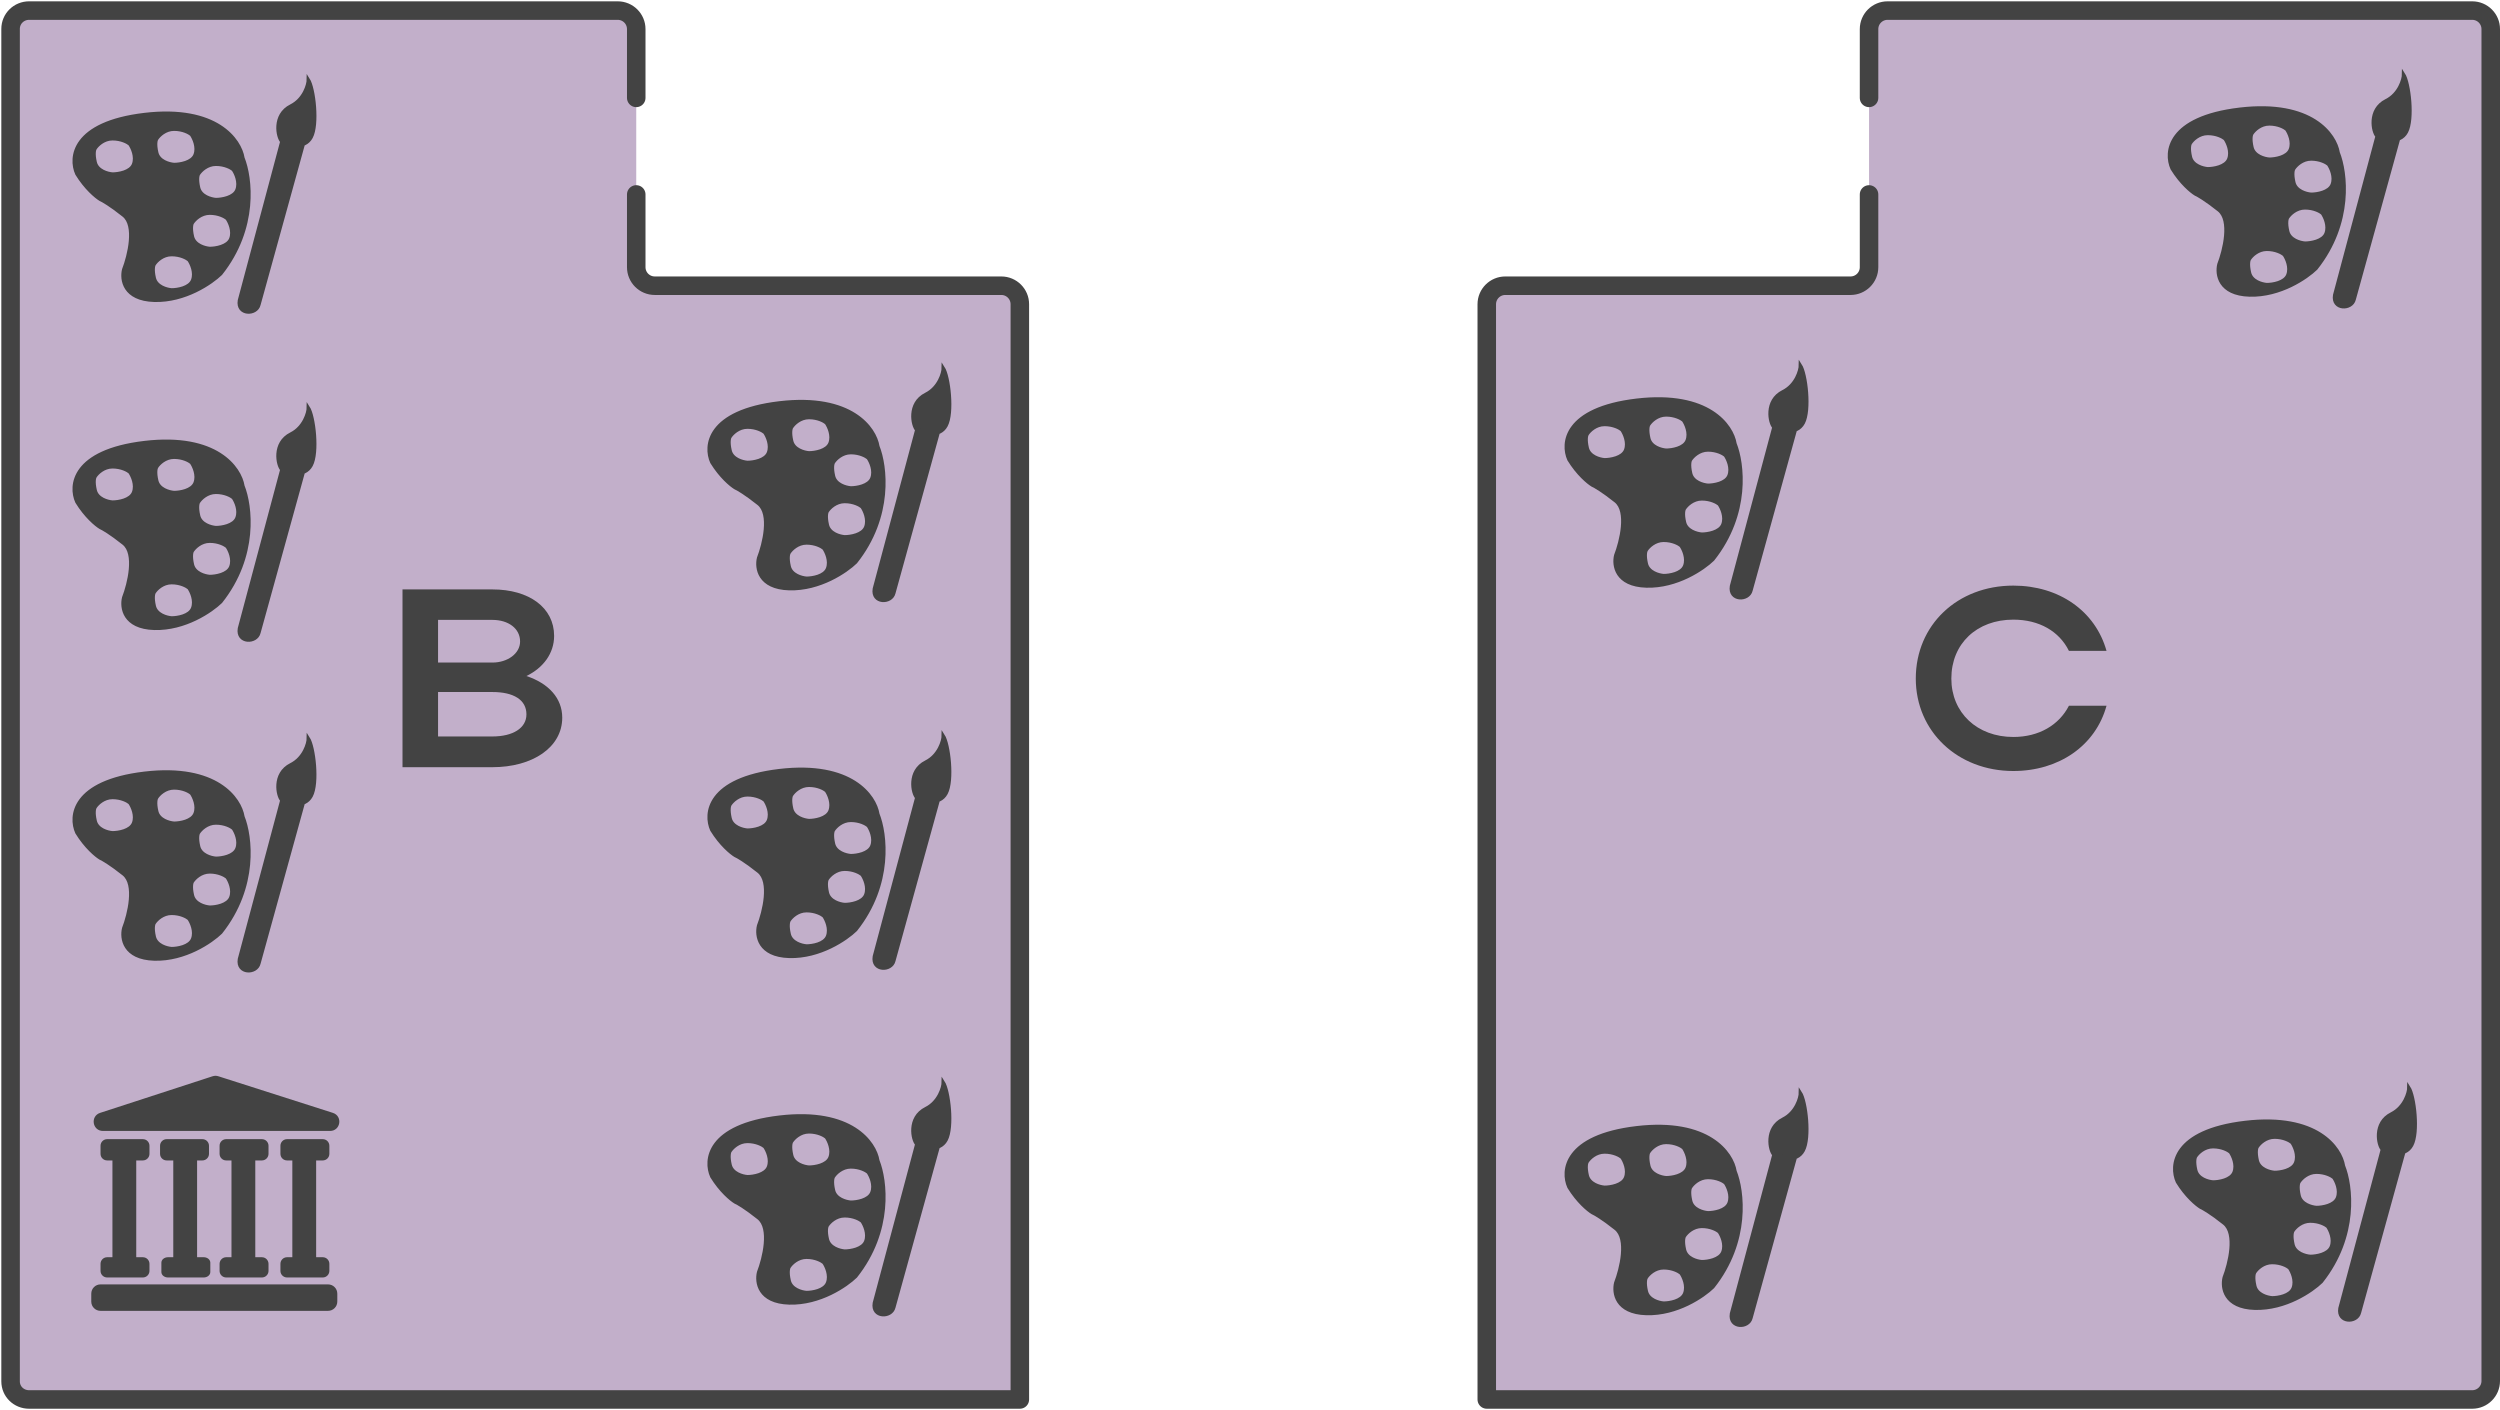
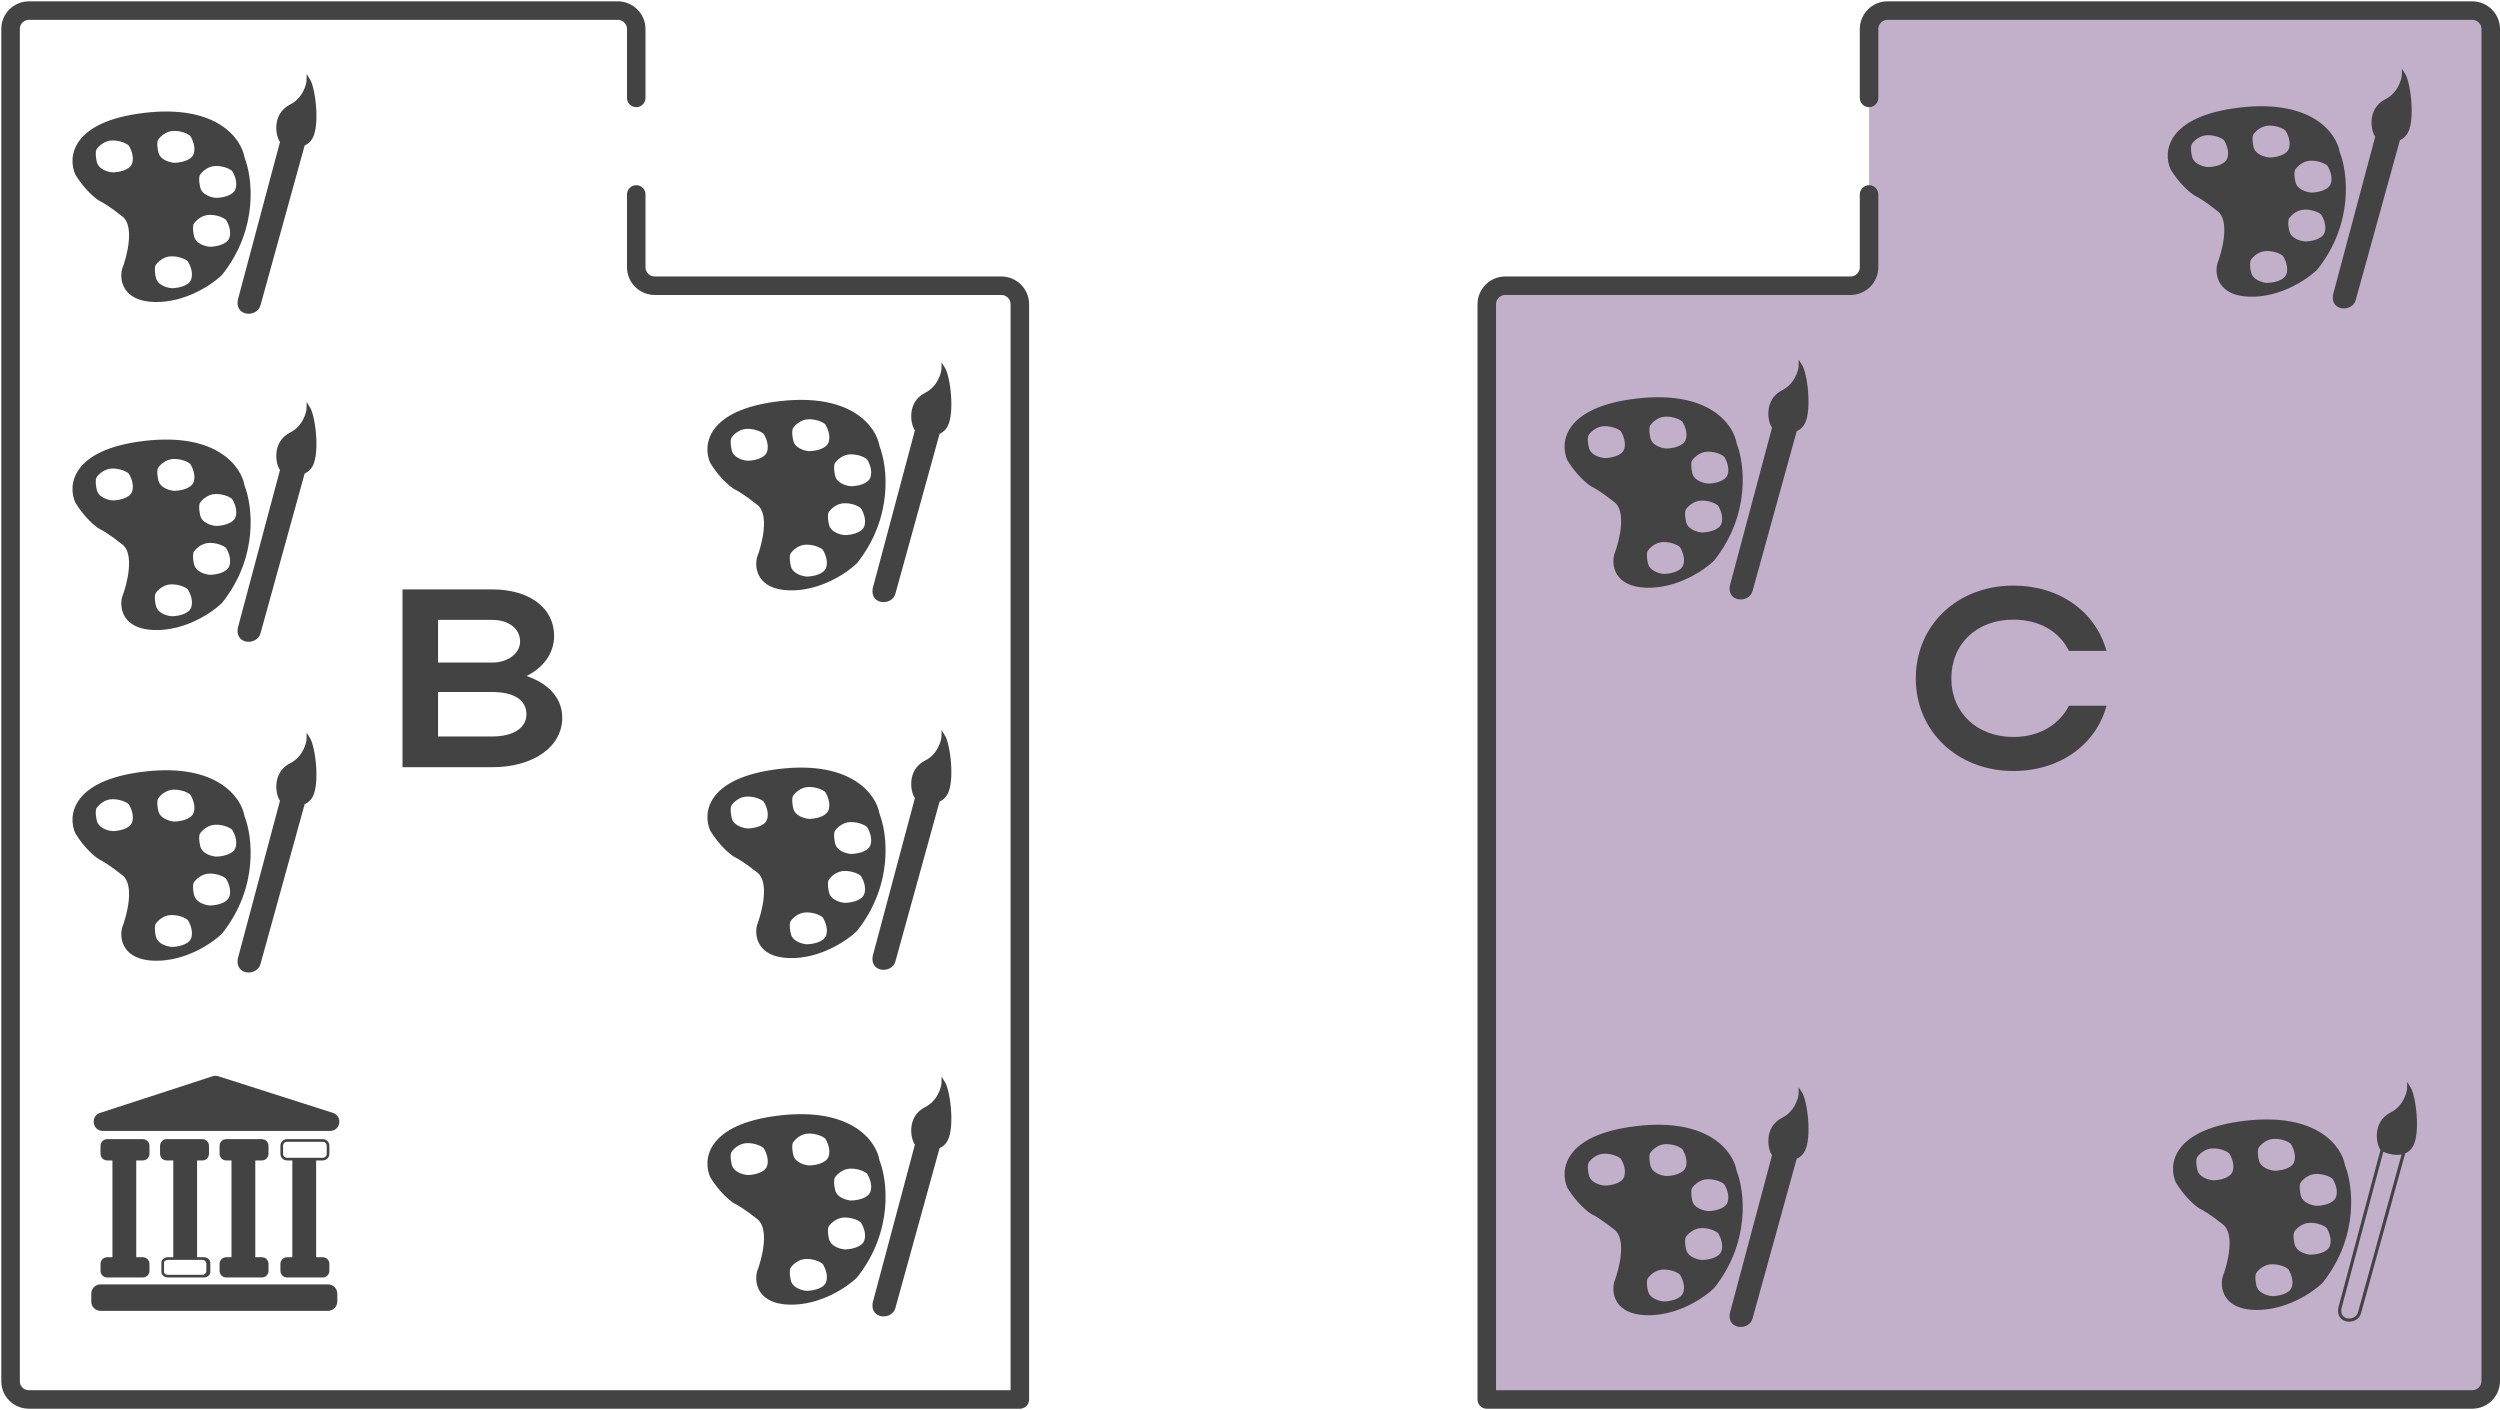
<svg xmlns="http://www.w3.org/2000/svg" width="945" height="533" viewBox="0 0 945 533" fill="none">
-   <path d="M4 522.154V10.927C4 7.061 7.134 4 11 4H233.5C237.366 4 240.5 7.134 240.5 11V73.5V101C240.5 104.866 243.634 108 247.5 108H378.5C382.366 108 385.5 111.134 385.5 115V438.5V529H270.5H240.5H210.5H11C7.134 529 4 526.02 4 522.154Z" fill="#C2AFCA" />
  <path d="M713.5 4H934.5C938.366 4 941.5 7.134 941.5 11V403.5V522C941.5 525.866 938.366 529 934.5 529H652H562V473V438.5V358V115C562 111.134 565.134 108 569 108H699.5C703.366 108 706.5 104.866 706.5 101V73.5V11C706.5 7.134 709.634 4 713.5 4Z" fill="#C2AFCA" />
  <path d="M240.5 529H210.5M210.5 529H11C7.134 529 4 526.02 4 522.154C4 475.302 4 198.268 4 10.927C4 7.061 7.134 4 11 4H233.5C237.366 4 240.5 7.134 240.5 11V37M210.5 529H385.5M385.5 529V438.5M385.5 529H286M385.5 529V115C385.5 111.134 382.366 108 378.5 108H247.5C243.634 108 240.5 104.866 240.5 101V73.5M562 529V473M562 529H652H934.5C938.366 529 941.5 525.866 941.5 522V403.5V11C941.5 7.134 938.366 4 934.5 4H713.5C709.634 4 706.5 7.134 706.5 11V37M562 529V358V438.5V115C562 111.134 565.134 108 569 108H699.5C703.366 108 706.5 104.866 706.5 101V73.5" stroke="#434343" stroke-width="7" stroke-linecap="round" stroke-linejoin="round" />
  <path d="M152.144 290V222.8H186.128C200.048 222.8 209.456 229.712 209.456 240.368C209.456 246.992 205.328 252.464 198.992 255.536C207.344 258.32 212.528 263.888 212.528 271.28C212.528 282.512 201.296 290 186.128 290H152.144ZM196.592 242.48C196.592 237.584 192.176 234.32 186.128 234.32H165.584V250.448H186.128C191.792 250.448 196.592 247.088 196.592 242.48ZM198.992 270.032C198.992 264.56 194.192 261.584 186.128 261.584H165.584V278.384H186.128C193.904 278.384 198.992 275.216 198.992 270.032Z" fill="#434343" />
  <path d="M737.608 256.496C737.608 269.456 747.4 278.576 761.032 278.576C770.728 278.576 778.312 274.064 782.056 266.768H796.264C792.136 281.84 778.312 291.44 761.032 291.44C740.008 291.44 724.168 276.464 724.168 256.496C724.168 236.24 739.912 221.36 761.032 221.36C778.312 221.36 792.04 230.96 796.264 246.032H782.056C778.408 238.64 770.824 234.224 761.032 234.224C747.304 234.224 737.608 243.248 737.608 256.496Z" fill="#434343" />
  <path fill-rule="evenodd" clip-rule="evenodd" d="M29.028 65.752C26.236 59.593 27.446 46.47 54.625 43.257C81.805 40.043 90.773 52.898 91.859 59.727C94.807 67.091 97.258 86.159 83.482 103.513C79.913 106.995 69.892 113.877 58.35 113.556C46.807 113.235 45.784 105.656 46.715 101.906C48.731 96.684 51.555 85.275 46.715 81.419C41.874 77.563 38.803 75.795 37.872 75.393C36.32 74.456 32.378 71.216 29.028 65.752ZM64.865 96.282C61.514 96.282 59.125 98.693 58.35 99.898C58.039 100.299 57.605 101.906 58.35 105.12C59.094 108.334 63.004 109.405 64.865 109.539C67.037 109.539 71.66 108.816 72.777 105.923C73.894 103.031 72.312 99.63 71.381 98.291C70.605 97.621 68.216 96.282 64.865 96.282ZM79.293 80.616C75.942 80.616 73.553 83.026 72.777 84.231C72.467 84.633 72.033 86.24 72.777 89.453C73.522 92.667 77.431 93.738 79.293 93.872C81.465 93.872 86.088 93.149 87.205 90.257C88.322 87.364 86.74 83.963 85.809 82.624C85.033 81.955 82.644 80.616 79.293 80.616ZM81.62 62.137C78.269 62.137 75.88 64.547 75.104 65.752C74.794 66.154 74.36 67.761 75.104 70.975C75.849 74.188 79.758 75.26 81.62 75.393C83.792 75.393 88.415 74.67 89.532 71.778C90.649 68.886 89.067 65.484 88.136 64.145C87.36 63.476 84.971 62.137 81.62 62.137ZM65.796 48.88C62.445 48.88 60.056 51.291 59.281 52.496C58.97 52.898 58.536 54.504 59.281 57.718C60.025 60.932 63.934 62.003 65.796 62.137C67.968 62.137 72.591 61.414 73.708 58.522C74.825 55.629 73.243 52.228 72.312 50.889C71.536 50.219 69.147 48.88 65.796 48.88ZM42.526 52.496C39.175 52.496 36.786 54.906 36.01 56.111C35.7 56.513 35.265 58.12 36.01 61.334C36.755 64.547 40.664 65.618 42.526 65.752C44.698 65.752 49.321 65.029 50.438 62.137C51.555 59.245 49.972 55.843 49.041 54.504C48.266 53.835 45.877 52.496 42.526 52.496Z" fill="#434343" />
  <path d="M106.5 53.5L114.673 54.504L97.909 115.163C96.978 119.18 89.532 119.18 90.463 113.556L106.5 53.5Z" fill="#434343" />
  <path d="M116.526 30C118.697 33.348 120.262 47.073 117.656 51.893C115.05 56.714 108.672 54.705 106.5 53.5C104.949 52.027 103.059 43.457 110 40C114.926 37.546 116.526 32.009 116.526 30Z" fill="#434343" />
  <path d="M106.5 53.5L114.673 54.504L97.909 115.163C96.978 119.18 89.532 119.18 90.463 113.556L106.5 53.5ZM106.5 53.5C108.672 54.705 115.05 56.714 117.656 51.893C120.262 47.073 118.697 33.348 116.526 30C116.526 32.009 114.926 37.546 110 40C103.059 43.457 104.949 52.027 106.5 53.5ZM29.028 65.752C26.236 59.593 27.446 46.47 54.625 43.257C81.805 40.043 90.773 52.898 91.859 59.727C94.807 67.091 97.258 86.159 83.482 103.513C79.913 106.995 69.892 113.877 58.35 113.556C46.807 113.235 45.784 105.656 46.715 101.906C48.731 96.684 51.555 85.275 46.715 81.419C41.874 77.563 38.803 75.795 37.872 75.393C36.32 74.456 32.378 71.216 29.028 65.752ZM58.35 99.898C59.125 98.693 61.514 96.282 64.865 96.282C68.216 96.282 70.605 97.621 71.381 98.291C72.312 99.63 73.894 103.031 72.777 105.923C71.66 108.816 67.037 109.539 64.865 109.539C63.004 109.405 59.094 108.334 58.35 105.12C57.605 101.906 58.039 100.299 58.35 99.898ZM72.777 84.231C73.553 83.026 75.942 80.616 79.293 80.616C82.644 80.616 85.033 81.955 85.809 82.624C86.74 83.963 88.322 87.364 87.205 90.257C86.088 93.149 81.465 93.872 79.293 93.872C77.431 93.738 73.522 92.667 72.777 89.453C72.033 86.24 72.467 84.633 72.777 84.231ZM75.104 65.752C75.88 64.547 78.269 62.137 81.62 62.137C84.971 62.137 87.36 63.476 88.136 64.145C89.067 65.484 90.649 68.886 89.532 71.778C88.415 74.67 83.792 75.393 81.62 75.393C79.758 75.26 75.849 74.188 75.104 70.975C74.36 67.761 74.794 66.154 75.104 65.752ZM59.281 52.496C60.056 51.291 62.445 48.88 65.796 48.88C69.147 48.88 71.536 50.219 72.312 50.889C73.243 52.228 74.825 55.629 73.708 58.522C72.591 61.414 67.968 62.137 65.796 62.137C63.934 62.003 60.025 60.932 59.281 57.718C58.536 54.504 58.97 52.898 59.281 52.496ZM36.01 56.111C36.786 54.906 39.175 52.496 42.526 52.496C45.877 52.496 48.266 53.835 49.041 54.504C49.972 55.843 51.555 59.245 50.438 62.137C49.321 65.029 44.698 65.752 42.526 65.752C40.664 65.618 36.755 64.547 36.01 61.334C35.265 58.12 35.7 56.513 36.01 56.111Z" stroke="#434343" stroke-width="1.2" />
  <path fill-rule="evenodd" clip-rule="evenodd" d="M29.028 189.752C26.236 183.593 27.446 170.47 54.625 167.256C81.805 164.043 90.773 176.898 91.859 183.727C94.807 191.091 97.258 210.159 83.482 227.513C79.913 230.995 69.892 237.877 58.35 237.556C46.807 237.235 45.784 229.656 46.715 225.906C48.731 220.684 51.555 209.275 46.715 205.419C41.874 201.563 38.803 199.795 37.872 199.393C36.32 198.456 32.378 195.216 29.028 189.752ZM64.865 220.282C61.514 220.282 59.125 222.693 58.35 223.898C58.039 224.299 57.605 225.906 58.35 229.12C59.094 232.334 63.004 233.405 64.865 233.539C67.037 233.539 71.66 232.816 72.777 229.923C73.894 227.031 72.312 223.63 71.381 222.291C70.605 221.621 68.216 220.282 64.865 220.282ZM79.293 204.616C75.942 204.616 73.553 207.026 72.777 208.231C72.467 208.633 72.033 210.24 72.777 213.453C73.522 216.667 77.431 217.738 79.293 217.872C81.465 217.872 86.088 217.149 87.205 214.257C88.322 211.364 86.74 207.963 85.809 206.624C85.033 205.955 82.644 204.616 79.293 204.616ZM81.62 186.137C78.269 186.137 75.88 188.547 75.104 189.752C74.794 190.154 74.36 191.761 75.104 194.975C75.849 198.188 79.758 199.259 81.62 199.393C83.792 199.393 88.415 198.67 89.532 195.778C90.649 192.886 89.067 189.484 88.136 188.145C87.36 187.476 84.971 186.137 81.62 186.137ZM65.796 172.88C62.445 172.88 60.056 175.291 59.281 176.496C58.97 176.898 58.536 178.504 59.281 181.718C60.025 184.932 63.934 186.003 65.796 186.137C67.968 186.137 72.591 185.414 73.708 182.522C74.825 179.629 73.243 176.228 72.312 174.889C71.536 174.219 69.147 172.88 65.796 172.88ZM42.526 176.496C39.175 176.496 36.786 178.906 36.01 180.111C35.7 180.513 35.265 182.12 36.01 185.333C36.755 188.547 40.664 189.618 42.526 189.752C44.698 189.752 49.321 189.029 50.438 186.137C51.555 183.245 49.972 179.843 49.041 178.504C48.266 177.835 45.877 176.496 42.526 176.496Z" fill="#434343" />
  <path d="M106.5 177.5L114.673 178.504L97.909 239.163C96.978 243.18 89.532 243.18 90.463 237.556L106.5 177.5Z" fill="#434343" />
  <path d="M116.526 154C118.697 157.348 120.262 171.073 117.656 175.893C115.05 180.714 108.672 178.705 106.5 177.5C104.949 176.027 103.059 167.457 110 164C114.926 161.546 116.526 156.009 116.526 154Z" fill="#434343" />
  <path d="M106.5 177.5L114.673 178.504L97.909 239.163C96.978 243.18 89.532 243.18 90.463 237.556L106.5 177.5ZM106.5 177.5C108.672 178.705 115.05 180.714 117.656 175.893C120.262 171.073 118.697 157.348 116.526 154C116.526 156.009 114.926 161.546 110 164C103.059 167.457 104.949 176.027 106.5 177.5ZM29.028 189.752C26.236 183.593 27.446 170.47 54.625 167.256C81.805 164.043 90.773 176.898 91.859 183.727C94.807 191.091 97.258 210.159 83.482 227.513C79.913 230.995 69.892 237.877 58.35 237.556C46.807 237.235 45.784 229.656 46.715 225.906C48.731 220.684 51.555 209.275 46.715 205.419C41.874 201.563 38.803 199.795 37.872 199.393C36.32 198.456 32.378 195.216 29.028 189.752ZM58.35 223.898C59.125 222.693 61.514 220.282 64.865 220.282C68.216 220.282 70.605 221.621 71.381 222.291C72.312 223.63 73.894 227.031 72.777 229.923C71.66 232.816 67.037 233.539 64.865 233.539C63.004 233.405 59.094 232.334 58.35 229.12C57.605 225.906 58.039 224.299 58.35 223.898ZM72.777 208.231C73.553 207.026 75.942 204.616 79.293 204.616C82.644 204.616 85.033 205.955 85.809 206.624C86.74 207.963 88.322 211.364 87.205 214.257C86.088 217.149 81.465 217.872 79.293 217.872C77.431 217.738 73.522 216.667 72.777 213.453C72.033 210.24 72.467 208.633 72.777 208.231ZM75.104 189.752C75.88 188.547 78.269 186.137 81.62 186.137C84.971 186.137 87.36 187.476 88.136 188.145C89.067 189.484 90.649 192.886 89.532 195.778C88.415 198.67 83.792 199.393 81.62 199.393C79.758 199.259 75.849 198.188 75.104 194.975C74.36 191.761 74.794 190.154 75.104 189.752ZM59.281 176.496C60.056 175.291 62.445 172.88 65.796 172.88C69.147 172.88 71.536 174.219 72.312 174.889C73.243 176.228 74.825 179.629 73.708 182.522C72.591 185.414 67.968 186.137 65.796 186.137C63.934 186.003 60.025 184.932 59.281 181.718C58.536 178.504 58.97 176.898 59.281 176.496ZM36.01 180.111C36.786 178.906 39.175 176.496 42.526 176.496C45.877 176.496 48.266 177.835 49.041 178.504C49.972 179.843 51.555 183.245 50.438 186.137C49.321 189.029 44.698 189.752 42.526 189.752C40.664 189.618 36.755 188.547 36.01 185.333C35.265 182.12 35.7 180.513 36.01 180.111Z" stroke="#434343" stroke-width="1.2" />
  <path fill-rule="evenodd" clip-rule="evenodd" d="M29.028 314.752C26.236 308.593 27.446 295.47 54.625 292.256C81.805 289.043 90.773 301.898 91.859 308.727C94.807 316.091 97.258 335.159 83.482 352.513C79.913 355.995 69.892 362.877 58.35 362.556C46.807 362.235 45.784 354.656 46.715 350.906C48.731 345.684 51.555 334.275 46.715 330.419C41.874 326.563 38.803 324.795 37.872 324.393C36.32 323.456 32.378 320.216 29.028 314.752ZM64.865 345.282C61.514 345.282 59.125 347.693 58.35 348.898C58.039 349.299 57.605 350.906 58.35 354.12C59.094 357.334 63.004 358.405 64.865 358.539C67.037 358.539 71.66 357.816 72.777 354.923C73.894 352.031 72.312 348.63 71.381 347.291C70.605 346.621 68.216 345.282 64.865 345.282ZM79.293 329.616C75.942 329.616 73.553 332.026 72.777 333.231C72.467 333.633 72.033 335.24 72.777 338.453C73.522 341.667 77.431 342.738 79.293 342.872C81.465 342.872 86.088 342.149 87.205 339.257C88.322 336.364 86.74 332.963 85.809 331.624C85.033 330.955 82.644 329.616 79.293 329.616ZM81.62 311.137C78.269 311.137 75.88 313.547 75.104 314.752C74.794 315.154 74.36 316.761 75.104 319.975C75.849 323.188 79.758 324.259 81.62 324.393C83.792 324.393 88.415 323.67 89.532 320.778C90.649 317.886 89.067 314.484 88.136 313.145C87.36 312.476 84.971 311.137 81.62 311.137ZM65.796 297.88C62.445 297.88 60.056 300.291 59.281 301.496C58.97 301.898 58.536 303.504 59.281 306.718C60.025 309.932 63.934 311.003 65.796 311.137C67.968 311.137 72.591 310.414 73.708 307.522C74.825 304.629 73.243 301.228 72.312 299.889C71.536 299.219 69.147 297.88 65.796 297.88ZM42.526 301.496C39.175 301.496 36.786 303.906 36.01 305.111C35.7 305.513 35.265 307.12 36.01 310.333C36.755 313.547 40.664 314.618 42.526 314.752C44.698 314.752 49.321 314.029 50.438 311.137C51.555 308.245 49.972 304.843 49.041 303.504C48.266 302.835 45.877 301.496 42.526 301.496Z" fill="#434343" />
  <path d="M106.5 302.5L114.673 303.504L97.909 364.163C96.978 368.18 89.532 368.18 90.463 362.556L106.5 302.5Z" fill="#434343" />
  <path d="M116.526 279C118.697 282.348 120.262 296.073 117.656 300.893C115.05 305.714 108.672 303.705 106.5 302.5C104.949 301.027 103.059 292.457 110 289C114.926 286.546 116.526 281.009 116.526 279Z" fill="#434343" />
  <path d="M106.5 302.5L114.673 303.504L97.909 364.163C96.978 368.18 89.532 368.18 90.463 362.556L106.5 302.5ZM106.5 302.5C108.672 303.705 115.05 305.714 117.656 300.893C120.262 296.073 118.697 282.348 116.526 279C116.526 281.009 114.926 286.546 110 289C103.059 292.457 104.949 301.027 106.5 302.5ZM29.028 314.752C26.236 308.593 27.446 295.47 54.625 292.256C81.805 289.043 90.773 301.898 91.859 308.727C94.807 316.091 97.258 335.159 83.482 352.513C79.913 355.995 69.892 362.877 58.35 362.556C46.807 362.235 45.784 354.656 46.715 350.906C48.731 345.684 51.555 334.275 46.715 330.419C41.874 326.563 38.803 324.795 37.872 324.393C36.32 323.456 32.378 320.216 29.028 314.752ZM58.35 348.898C59.125 347.693 61.514 345.282 64.865 345.282C68.216 345.282 70.605 346.621 71.381 347.291C72.312 348.63 73.894 352.031 72.777 354.923C71.66 357.816 67.037 358.539 64.865 358.539C63.004 358.405 59.094 357.334 58.35 354.12C57.605 350.906 58.039 349.299 58.35 348.898ZM72.777 333.231C73.553 332.026 75.942 329.616 79.293 329.616C82.644 329.616 85.033 330.955 85.809 331.624C86.74 332.963 88.322 336.364 87.205 339.257C86.088 342.149 81.465 342.872 79.293 342.872C77.431 342.738 73.522 341.667 72.777 338.453C72.033 335.24 72.467 333.633 72.777 333.231ZM75.104 314.752C75.88 313.547 78.269 311.137 81.62 311.137C84.971 311.137 87.36 312.476 88.136 313.145C89.067 314.484 90.649 317.886 89.532 320.778C88.415 323.67 83.792 324.393 81.62 324.393C79.758 324.259 75.849 323.188 75.104 319.975C74.36 316.761 74.794 315.154 75.104 314.752ZM59.281 301.496C60.056 300.291 62.445 297.88 65.796 297.88C69.147 297.88 71.536 299.219 72.312 299.889C73.243 301.228 74.825 304.629 73.708 307.522C72.591 310.414 67.968 311.137 65.796 311.137C63.934 311.003 60.025 309.932 59.281 306.718C58.536 303.504 58.97 301.898 59.281 301.496ZM36.01 305.111C36.786 303.906 39.175 301.496 42.526 301.496C45.877 301.496 48.266 302.835 49.041 303.504C49.972 304.843 51.555 308.245 50.438 311.137C49.321 314.029 44.698 314.752 42.526 314.752C40.664 314.618 36.755 313.547 36.01 310.333C35.265 307.12 35.7 305.513 36.01 305.111Z" stroke="#434343" stroke-width="1.2" />
  <path fill-rule="evenodd" clip-rule="evenodd" d="M269.028 174.752C266.236 168.593 267.446 155.47 294.625 152.256C321.805 149.043 330.773 161.898 331.859 168.727C334.807 176.091 337.258 195.159 323.482 212.513C319.914 215.995 309.892 222.877 298.35 222.556C286.808 222.235 285.784 214.656 286.714 210.906C288.731 205.684 291.555 194.275 286.714 190.419C281.874 186.563 278.803 184.795 277.872 184.393C276.32 183.456 272.378 180.216 269.028 174.752ZM304.865 205.282C301.514 205.282 299.125 207.693 298.35 208.898C298.039 209.299 297.605 210.906 298.35 214.12C299.094 217.334 303.004 218.405 304.865 218.539C307.037 218.539 311.66 217.816 312.777 214.923C313.894 212.031 312.312 208.63 311.381 207.291C310.605 206.621 308.216 205.282 304.865 205.282ZM319.293 189.616C315.942 189.616 313.553 192.026 312.777 193.231C312.467 193.633 312.033 195.24 312.777 198.453C313.522 201.667 317.431 202.738 319.293 202.872C321.465 202.872 326.088 202.149 327.205 199.257C328.322 196.364 326.739 192.963 325.809 191.624C325.033 190.955 322.644 189.616 319.293 189.616ZM321.62 171.137C318.269 171.137 315.88 173.547 315.104 174.752C314.794 175.154 314.36 176.761 315.104 179.975C315.849 183.188 319.758 184.259 321.62 184.393C323.792 184.393 328.415 183.67 329.532 180.778C330.649 177.886 329.067 174.484 328.136 173.145C327.36 172.476 324.971 171.137 321.62 171.137ZM305.796 157.88C302.445 157.88 300.056 160.291 299.28 161.496C298.97 161.898 298.536 163.504 299.28 166.718C300.025 169.932 303.935 171.003 305.796 171.137C307.968 171.137 312.591 170.414 313.708 167.522C314.825 164.629 313.243 161.228 312.312 159.889C311.536 159.219 309.147 157.88 305.796 157.88ZM282.526 161.496C279.175 161.496 276.786 163.906 276.01 165.111C275.7 165.513 275.265 167.12 276.01 170.333C276.755 173.547 280.664 174.618 282.526 174.752C284.698 174.752 289.321 174.029 290.438 171.137C291.555 168.245 289.972 164.843 289.042 163.504C288.266 162.835 285.877 161.496 282.526 161.496Z" fill="#434343" />
  <path d="M346.5 162.5L354.673 163.504L337.909 224.163C336.978 228.18 329.532 228.18 330.463 222.556L346.5 162.5Z" fill="#434343" />
  <path d="M356.526 139C358.697 142.348 360.262 156.073 357.656 160.893C355.05 165.714 348.672 163.705 346.5 162.5C344.949 161.027 343.059 152.457 350 149C354.926 146.546 356.526 141.009 356.526 139Z" fill="#434343" />
  <path d="M346.5 162.5L354.673 163.504L337.909 224.163C336.978 228.18 329.532 228.18 330.463 222.556L346.5 162.5ZM346.5 162.5C348.672 163.705 355.05 165.714 357.656 160.893C360.262 156.073 358.697 142.348 356.526 139C356.526 141.009 354.926 146.546 350 149C343.059 152.457 344.949 161.027 346.5 162.5ZM269.028 174.752C266.236 168.593 267.446 155.47 294.625 152.256C321.805 149.043 330.773 161.898 331.859 168.727C334.807 176.091 337.258 195.159 323.482 212.513C319.914 215.995 309.892 222.877 298.35 222.556C286.808 222.235 285.784 214.656 286.714 210.906C288.731 205.684 291.555 194.275 286.714 190.419C281.874 186.563 278.803 184.795 277.872 184.393C276.32 183.456 272.378 180.216 269.028 174.752ZM298.35 208.898C299.125 207.693 301.514 205.282 304.865 205.282C308.216 205.282 310.605 206.621 311.381 207.291C312.312 208.63 313.894 212.031 312.777 214.923C311.66 217.816 307.037 218.539 304.865 218.539C303.004 218.405 299.094 217.334 298.35 214.12C297.605 210.906 298.039 209.299 298.35 208.898ZM312.777 193.231C313.553 192.026 315.942 189.616 319.293 189.616C322.644 189.616 325.033 190.955 325.809 191.624C326.739 192.963 328.322 196.364 327.205 199.257C326.088 202.149 321.465 202.872 319.293 202.872C317.431 202.738 313.522 201.667 312.777 198.453C312.033 195.24 312.467 193.633 312.777 193.231ZM315.104 174.752C315.88 173.547 318.269 171.137 321.62 171.137C324.971 171.137 327.36 172.476 328.136 173.145C329.067 174.484 330.649 177.886 329.532 180.778C328.415 183.67 323.792 184.393 321.62 184.393C319.758 184.259 315.849 183.188 315.104 179.975C314.36 176.761 314.794 175.154 315.104 174.752ZM299.28 161.496C300.056 160.291 302.445 157.88 305.796 157.88C309.147 157.88 311.536 159.219 312.312 159.889C313.243 161.228 314.825 164.629 313.708 167.522C312.591 170.414 307.968 171.137 305.796 171.137C303.935 171.003 300.025 169.932 299.28 166.718C298.536 163.504 298.97 161.898 299.28 161.496ZM276.01 165.111C276.786 163.906 279.175 161.496 282.526 161.496C285.877 161.496 288.266 162.835 289.042 163.504C289.972 164.843 291.555 168.245 290.438 171.137C289.321 174.029 284.698 174.752 282.526 174.752C280.664 174.618 276.755 173.547 276.01 170.333C275.265 167.12 275.7 165.513 276.01 165.111Z" stroke="#434343" stroke-width="1.2" />
  <path fill-rule="evenodd" clip-rule="evenodd" d="M821.028 63.752C818.236 57.593 819.446 44.47 846.625 41.257C873.805 38.043 882.773 50.898 883.859 57.727C886.807 65.091 889.258 84.159 875.482 101.513C871.914 104.995 861.892 111.877 850.35 111.556C838.808 111.235 837.784 103.656 838.714 99.906C840.731 94.684 843.555 83.275 838.714 79.419C833.874 75.563 830.803 73.795 829.872 73.393C828.32 72.456 824.378 69.216 821.028 63.752ZM856.865 94.282C853.514 94.282 851.125 96.693 850.35 97.898C850.039 98.299 849.605 99.906 850.35 103.12C851.094 106.334 855.004 107.405 856.865 107.539C859.037 107.539 863.66 106.816 864.777 103.923C865.894 101.031 864.312 97.63 863.381 96.291C862.605 95.621 860.216 94.282 856.865 94.282ZM871.293 78.616C867.942 78.616 865.553 81.026 864.777 82.231C864.467 82.633 864.033 84.24 864.777 87.453C865.522 90.667 869.431 91.738 871.293 91.872C873.465 91.872 878.088 91.149 879.205 88.257C880.322 85.364 878.739 81.963 877.809 80.624C877.033 79.955 874.644 78.616 871.293 78.616ZM873.62 60.137C870.269 60.137 867.88 62.547 867.104 63.752C866.794 64.154 866.36 65.761 867.104 68.975C867.849 72.188 871.758 73.26 873.62 73.393C875.792 73.393 880.415 72.67 881.532 69.778C882.649 66.886 881.067 63.484 880.136 62.145C879.36 61.476 876.971 60.137 873.62 60.137ZM857.796 46.88C854.445 46.88 852.056 49.291 851.28 50.496C850.97 50.898 850.536 52.504 851.28 55.718C852.025 58.932 855.935 60.003 857.796 60.137C859.968 60.137 864.591 59.414 865.708 56.522C866.825 53.629 865.243 50.228 864.312 48.889C863.536 48.219 861.147 46.88 857.796 46.88ZM834.526 50.496C831.175 50.496 828.786 52.906 828.01 54.111C827.7 54.513 827.265 56.12 828.01 59.334C828.755 62.547 832.664 63.618 834.526 63.752C836.698 63.752 841.321 63.029 842.438 60.137C843.555 57.245 841.972 53.843 841.042 52.504C840.266 51.835 837.877 50.496 834.526 50.496Z" fill="#434343" />
  <path d="M898.5 51.5L906.673 52.504L889.909 113.163C888.978 117.18 881.532 117.18 882.463 111.556L898.5 51.5Z" fill="#434343" />
  <path d="M908.526 28C910.697 31.348 912.262 45.073 909.656 49.893C907.05 54.714 900.672 52.705 898.5 51.5C896.949 50.027 895.059 41.457 902 38C906.926 35.546 908.526 30.009 908.526 28Z" fill="#434343" />
  <path d="M898.5 51.5L906.673 52.504L889.909 113.163C888.978 117.18 881.532 117.18 882.463 111.556L898.5 51.5ZM898.5 51.5C900.672 52.705 907.05 54.714 909.656 49.893C912.262 45.073 910.697 31.348 908.526 28C908.526 30.009 906.926 35.546 902 38C895.059 41.457 896.949 50.027 898.5 51.5ZM821.028 63.752C818.236 57.593 819.446 44.47 846.625 41.257C873.805 38.043 882.773 50.898 883.859 57.727C886.807 65.091 889.258 84.159 875.482 101.513C871.914 104.995 861.892 111.877 850.35 111.556C838.808 111.235 837.784 103.656 838.714 99.906C840.731 94.684 843.555 83.275 838.714 79.419C833.874 75.563 830.803 73.795 829.872 73.393C828.32 72.456 824.378 69.216 821.028 63.752ZM850.35 97.898C851.125 96.693 853.514 94.282 856.865 94.282C860.216 94.282 862.605 95.621 863.381 96.291C864.312 97.63 865.894 101.031 864.777 103.923C863.66 106.816 859.037 107.539 856.865 107.539C855.004 107.405 851.094 106.334 850.35 103.12C849.605 99.906 850.039 98.299 850.35 97.898ZM864.777 82.231C865.553 81.026 867.942 78.616 871.293 78.616C874.644 78.616 877.033 79.955 877.809 80.624C878.739 81.963 880.322 85.364 879.205 88.257C878.088 91.149 873.465 91.872 871.293 91.872C869.431 91.738 865.522 90.667 864.777 87.453C864.033 84.24 864.467 82.633 864.777 82.231ZM867.104 63.752C867.88 62.547 870.269 60.137 873.62 60.137C876.971 60.137 879.36 61.476 880.136 62.145C881.067 63.484 882.649 66.886 881.532 69.778C880.415 72.67 875.792 73.393 873.62 73.393C871.758 73.26 867.849 72.188 867.104 68.975C866.36 65.761 866.794 64.154 867.104 63.752ZM851.28 50.496C852.056 49.291 854.445 46.88 857.796 46.88C861.147 46.88 863.536 48.219 864.312 48.889C865.243 50.228 866.825 53.629 865.708 56.522C864.591 59.414 859.968 60.137 857.796 60.137C855.935 60.003 852.025 58.932 851.28 55.718C850.536 52.504 850.97 50.898 851.28 50.496ZM828.01 54.111C828.786 52.906 831.175 50.496 834.526 50.496C837.877 50.496 840.266 51.835 841.042 52.504C841.972 53.843 843.555 57.245 842.438 60.137C841.321 63.029 836.698 63.752 834.526 63.752C832.664 63.618 828.755 62.547 828.01 59.334C827.265 56.12 827.7 54.513 828.01 54.111Z" stroke="#434343" stroke-width="1.2" />
  <path fill-rule="evenodd" clip-rule="evenodd" d="M593.028 448.752C590.236 442.593 591.446 429.47 618.625 426.256C645.805 423.043 654.773 435.898 655.859 442.727C658.807 450.091 661.258 469.159 647.482 486.513C643.914 489.995 633.892 496.877 622.35 496.556C610.808 496.235 609.784 488.656 610.714 484.906C612.731 479.684 615.555 468.275 610.714 464.419C605.874 460.563 602.803 458.795 601.872 458.393C600.32 457.456 596.378 454.216 593.028 448.752ZM628.865 479.282C625.514 479.282 623.125 481.693 622.35 482.898C622.039 483.299 621.605 484.906 622.35 488.12C623.094 491.334 627.004 492.405 628.865 492.539C631.037 492.539 635.66 491.816 636.777 488.923C637.894 486.031 636.312 482.63 635.381 481.291C634.605 480.621 632.216 479.282 628.865 479.282ZM643.293 463.616C639.942 463.616 637.553 466.026 636.777 467.231C636.467 467.633 636.033 469.24 636.777 472.453C637.522 475.667 641.431 476.738 643.293 476.872C645.465 476.872 650.088 476.149 651.205 473.257C652.322 470.364 650.739 466.963 649.809 465.624C649.033 464.955 646.644 463.616 643.293 463.616ZM645.62 445.137C642.269 445.137 639.88 447.547 639.104 448.752C638.794 449.154 638.36 450.761 639.104 453.975C639.849 457.188 643.758 458.259 645.62 458.393C647.792 458.393 652.415 457.67 653.532 454.778C654.649 451.886 653.067 448.484 652.136 447.145C651.36 446.476 648.971 445.137 645.62 445.137ZM629.796 431.88C626.445 431.88 624.056 434.291 623.28 435.496C622.97 435.898 622.536 437.504 623.28 440.718C624.025 443.932 627.935 445.003 629.796 445.137C631.968 445.137 636.591 444.414 637.708 441.522C638.825 438.629 637.243 435.228 636.312 433.889C635.536 433.219 633.147 431.88 629.796 431.88ZM606.526 435.496C603.175 435.496 600.786 437.906 600.01 439.111C599.7 439.513 599.265 441.12 600.01 444.333C600.755 447.547 604.664 448.618 606.526 448.752C608.698 448.752 613.321 448.029 614.438 445.137C615.555 442.245 613.972 438.843 613.042 437.504C612.266 436.835 609.877 435.496 606.526 435.496Z" fill="#434343" />
  <path d="M670.5 436.5L678.673 437.504L661.909 498.163C660.978 502.18 653.532 502.18 654.463 496.556L670.5 436.5Z" fill="#434343" />
  <path d="M680.526 413C682.697 416.348 684.262 430.073 681.656 434.893C679.05 439.714 672.672 437.705 670.5 436.5C668.949 435.027 667.059 426.457 674 423C678.926 420.546 680.526 415.009 680.526 413Z" fill="#434343" />
  <path d="M670.5 436.5L678.673 437.504L661.909 498.163C660.978 502.18 653.532 502.18 654.463 496.556L670.5 436.5ZM670.5 436.5C672.672 437.705 679.05 439.714 681.656 434.893C684.262 430.073 682.697 416.348 680.526 413C680.526 415.009 678.926 420.546 674 423C667.059 426.457 668.949 435.027 670.5 436.5ZM593.028 448.752C590.236 442.593 591.446 429.47 618.625 426.256C645.805 423.043 654.773 435.898 655.859 442.727C658.807 450.091 661.258 469.159 647.482 486.513C643.914 489.995 633.892 496.877 622.35 496.556C610.808 496.235 609.784 488.656 610.714 484.906C612.731 479.684 615.555 468.275 610.714 464.419C605.874 460.563 602.803 458.795 601.872 458.393C600.32 457.456 596.378 454.216 593.028 448.752ZM622.35 482.898C623.125 481.693 625.514 479.282 628.865 479.282C632.216 479.282 634.605 480.621 635.381 481.291C636.312 482.63 637.894 486.031 636.777 488.923C635.66 491.816 631.037 492.539 628.865 492.539C627.004 492.405 623.094 491.334 622.35 488.12C621.605 484.906 622.039 483.299 622.35 482.898ZM636.777 467.231C637.553 466.026 639.942 463.616 643.293 463.616C646.644 463.616 649.033 464.955 649.809 465.624C650.739 466.963 652.322 470.364 651.205 473.257C650.088 476.149 645.465 476.872 643.293 476.872C641.431 476.738 637.522 475.667 636.777 472.453C636.033 469.24 636.467 467.633 636.777 467.231ZM639.104 448.752C639.88 447.547 642.269 445.137 645.62 445.137C648.971 445.137 651.36 446.476 652.136 447.145C653.067 448.484 654.649 451.886 653.532 454.778C652.415 457.67 647.792 458.393 645.62 458.393C643.758 458.259 639.849 457.188 639.104 453.975C638.36 450.761 638.794 449.154 639.104 448.752ZM623.28 435.496C624.056 434.291 626.445 431.88 629.796 431.88C633.147 431.88 635.536 433.219 636.312 433.889C637.243 435.228 638.825 438.629 637.708 441.522C636.591 444.414 631.968 445.137 629.796 445.137C627.935 445.003 624.025 443.932 623.28 440.718C622.536 437.504 622.97 435.898 623.28 435.496ZM600.01 439.111C600.786 437.906 603.175 435.496 606.526 435.496C609.877 435.496 612.266 436.835 613.042 437.504C613.972 438.843 615.555 442.245 614.438 445.137C613.321 448.029 608.698 448.752 606.526 448.752C604.664 448.618 600.755 447.547 600.01 444.333C599.265 441.12 599.7 439.513 600.01 439.111Z" stroke="#434343" stroke-width="1.2" />
  <path fill-rule="evenodd" clip-rule="evenodd" d="M823.028 446.752C820.236 440.593 821.446 427.47 848.625 424.256C875.805 421.043 884.773 433.898 885.859 440.727C888.807 448.091 891.258 467.159 877.482 484.513C873.914 487.995 863.892 494.877 852.35 494.556C840.808 494.235 839.784 486.656 840.714 482.906C842.731 477.684 845.555 466.275 840.714 462.419C835.874 458.563 832.803 456.795 831.872 456.393C830.32 455.456 826.378 452.216 823.028 446.752ZM858.865 477.282C855.514 477.282 853.125 479.693 852.35 480.898C852.039 481.299 851.605 482.906 852.35 486.12C853.094 489.334 857.004 490.405 858.865 490.539C861.037 490.539 865.66 489.816 866.777 486.923C867.894 484.031 866.312 480.63 865.381 479.291C864.605 478.621 862.216 477.282 858.865 477.282ZM873.293 461.616C869.942 461.616 867.553 464.026 866.777 465.231C866.467 465.633 866.033 467.24 866.777 470.453C867.522 473.667 871.431 474.738 873.293 474.872C875.465 474.872 880.088 474.149 881.205 471.257C882.322 468.364 880.739 464.963 879.809 463.624C879.033 462.955 876.644 461.616 873.293 461.616ZM875.62 443.137C872.269 443.137 869.88 445.547 869.104 446.752C868.794 447.154 868.36 448.761 869.104 451.975C869.849 455.188 873.758 456.259 875.62 456.393C877.792 456.393 882.415 455.67 883.532 452.778C884.649 449.886 883.067 446.484 882.136 445.145C881.36 444.476 878.971 443.137 875.62 443.137ZM859.796 429.88C856.445 429.88 854.056 432.291 853.28 433.496C852.97 433.898 852.536 435.504 853.28 438.718C854.025 441.932 857.935 443.003 859.796 443.137C861.968 443.137 866.591 442.414 867.708 439.522C868.825 436.629 867.243 433.228 866.312 431.889C865.536 431.219 863.147 429.88 859.796 429.88ZM836.526 433.496C833.175 433.496 830.786 435.906 830.01 437.111C829.7 437.513 829.265 439.12 830.01 442.333C830.755 445.547 834.664 446.618 836.526 446.752C838.698 446.752 843.321 446.029 844.438 443.137C845.555 440.245 843.972 436.843 843.042 435.504C842.266 434.835 839.877 433.496 836.526 433.496Z" fill="#434343" />
-   <path d="M900.5 434.5L908.673 435.504L891.909 496.163C890.978 500.18 883.532 500.18 884.463 494.556L900.5 434.5Z" fill="#434343" />
-   <path d="M910.526 411C912.697 414.348 914.262 428.073 911.656 432.893C909.05 437.714 902.672 435.705 900.5 434.5C898.949 433.027 897.059 424.457 904 421C908.926 418.546 910.526 413.009 910.526 411Z" fill="#434343" />
+   <path d="M910.526 411C912.697 414.348 914.262 428.073 911.656 432.893C909.05 437.714 902.672 435.705 900.5 434.5C898.949 433.027 897.059 424.457 904 421C908.926 418.546 910.526 413.009 910.526 411" fill="#434343" />
  <path d="M900.5 434.5L908.673 435.504L891.909 496.163C890.978 500.18 883.532 500.18 884.463 494.556L900.5 434.5ZM900.5 434.5C902.672 435.705 909.05 437.714 911.656 432.893C914.262 428.073 912.697 414.348 910.526 411C910.526 413.009 908.926 418.546 904 421C897.059 424.457 898.949 433.027 900.5 434.5ZM823.028 446.752C820.236 440.593 821.446 427.47 848.625 424.256C875.805 421.043 884.773 433.898 885.859 440.727C888.807 448.091 891.258 467.159 877.482 484.513C873.914 487.995 863.892 494.877 852.35 494.556C840.808 494.235 839.784 486.656 840.714 482.906C842.731 477.684 845.555 466.275 840.714 462.419C835.874 458.563 832.803 456.795 831.872 456.393C830.32 455.456 826.378 452.216 823.028 446.752ZM852.35 480.898C853.125 479.693 855.514 477.282 858.865 477.282C862.216 477.282 864.605 478.621 865.381 479.291C866.312 480.63 867.894 484.031 866.777 486.923C865.66 489.816 861.037 490.539 858.865 490.539C857.004 490.405 853.094 489.334 852.35 486.12C851.605 482.906 852.039 481.299 852.35 480.898ZM866.777 465.231C867.553 464.026 869.942 461.616 873.293 461.616C876.644 461.616 879.033 462.955 879.809 463.624C880.739 464.963 882.322 468.364 881.205 471.257C880.088 474.149 875.465 474.872 873.293 474.872C871.431 474.738 867.522 473.667 866.777 470.453C866.033 467.24 866.467 465.633 866.777 465.231ZM869.104 446.752C869.88 445.547 872.269 443.137 875.62 443.137C878.971 443.137 881.36 444.476 882.136 445.145C883.067 446.484 884.649 449.886 883.532 452.778C882.415 455.67 877.792 456.393 875.62 456.393C873.758 456.259 869.849 455.188 869.104 451.975C868.36 448.761 868.794 447.154 869.104 446.752ZM853.28 433.496C854.056 432.291 856.445 429.88 859.796 429.88C863.147 429.88 865.536 431.219 866.312 431.889C867.243 433.228 868.825 436.629 867.708 439.522C866.591 442.414 861.968 443.137 859.796 443.137C857.935 443.003 854.025 441.932 853.28 438.718C852.536 435.504 852.97 433.898 853.28 433.496ZM830.01 437.111C830.786 435.906 833.175 433.496 836.526 433.496C839.877 433.496 842.266 434.835 843.042 435.504C843.972 436.843 845.555 440.245 844.438 443.137C843.321 446.029 838.698 446.752 836.526 446.752C834.664 446.618 830.755 445.547 830.01 442.333C829.265 439.12 829.7 437.513 830.01 437.111Z" stroke="#434343" stroke-width="1.2" />
  <path fill-rule="evenodd" clip-rule="evenodd" d="M593.028 173.752C590.236 167.593 591.446 154.47 618.625 151.256C645.805 148.043 654.773 160.898 655.859 167.727C658.807 175.091 661.258 194.159 647.482 211.513C643.914 214.995 633.892 221.877 622.35 221.556C610.808 221.235 609.784 213.656 610.714 209.906C612.731 204.684 615.555 193.275 610.714 189.419C605.874 185.563 602.803 183.795 601.872 183.393C600.32 182.456 596.378 179.216 593.028 173.752ZM628.865 204.282C625.514 204.282 623.125 206.693 622.35 207.898C622.039 208.299 621.605 209.906 622.35 213.12C623.094 216.334 627.004 217.405 628.865 217.539C631.037 217.539 635.66 216.816 636.777 213.923C637.894 211.031 636.312 207.63 635.381 206.291C634.605 205.621 632.216 204.282 628.865 204.282ZM643.293 188.616C639.942 188.616 637.553 191.026 636.777 192.231C636.467 192.633 636.033 194.24 636.777 197.453C637.522 200.667 641.431 201.738 643.293 201.872C645.465 201.872 650.088 201.149 651.205 198.257C652.322 195.364 650.739 191.963 649.809 190.624C649.033 189.955 646.644 188.616 643.293 188.616ZM645.62 170.137C642.269 170.137 639.88 172.547 639.104 173.752C638.794 174.154 638.36 175.761 639.104 178.975C639.849 182.188 643.758 183.259 645.62 183.393C647.792 183.393 652.415 182.67 653.532 179.778C654.649 176.886 653.067 173.484 652.136 172.145C651.36 171.476 648.971 170.137 645.62 170.137ZM629.796 156.88C626.445 156.88 624.056 159.291 623.28 160.496C622.97 160.898 622.536 162.504 623.28 165.718C624.025 168.932 627.935 170.003 629.796 170.137C631.968 170.137 636.591 169.414 637.708 166.522C638.825 163.629 637.243 160.228 636.312 158.889C635.536 158.219 633.147 156.88 629.796 156.88ZM606.526 160.496C603.175 160.496 600.786 162.906 600.01 164.111C599.7 164.513 599.265 166.12 600.01 169.333C600.755 172.547 604.664 173.618 606.526 173.752C608.698 173.752 613.321 173.029 614.438 170.137C615.555 167.245 613.972 163.843 613.042 162.504C612.266 161.835 609.877 160.496 606.526 160.496Z" fill="#434343" />
  <path d="M670.5 161.5L678.673 162.504L661.909 223.163C660.978 227.18 653.532 227.18 654.463 221.556L670.5 161.5Z" fill="#434343" />
  <path d="M680.526 138C682.697 141.348 684.262 155.073 681.656 159.893C679.05 164.714 672.672 162.705 670.5 161.5C668.949 160.027 667.059 151.457 674 148C678.926 145.546 680.526 140.009 680.526 138Z" fill="#434343" />
  <path d="M670.5 161.5L678.673 162.504L661.909 223.163C660.978 227.18 653.532 227.18 654.463 221.556L670.5 161.5ZM670.5 161.5C672.672 162.705 679.05 164.714 681.656 159.893C684.262 155.073 682.697 141.348 680.526 138C680.526 140.009 678.926 145.546 674 148C667.059 151.457 668.949 160.027 670.5 161.5ZM593.028 173.752C590.236 167.593 591.446 154.47 618.625 151.256C645.805 148.043 654.773 160.898 655.859 167.727C658.807 175.091 661.258 194.159 647.482 211.513C643.914 214.995 633.892 221.877 622.35 221.556C610.808 221.235 609.784 213.656 610.714 209.906C612.731 204.684 615.555 193.275 610.714 189.419C605.874 185.563 602.803 183.795 601.872 183.393C600.32 182.456 596.378 179.216 593.028 173.752ZM622.35 207.898C623.125 206.693 625.514 204.282 628.865 204.282C632.216 204.282 634.605 205.621 635.381 206.291C636.312 207.63 637.894 211.031 636.777 213.923C635.66 216.816 631.037 217.539 628.865 217.539C627.004 217.405 623.094 216.334 622.35 213.12C621.605 209.906 622.039 208.299 622.35 207.898ZM636.777 192.231C637.553 191.026 639.942 188.616 643.293 188.616C646.644 188.616 649.033 189.955 649.809 190.624C650.739 191.963 652.322 195.364 651.205 198.257C650.088 201.149 645.465 201.872 643.293 201.872C641.431 201.738 637.522 200.667 636.777 197.453C636.033 194.24 636.467 192.633 636.777 192.231ZM639.104 173.752C639.88 172.547 642.269 170.137 645.62 170.137C648.971 170.137 651.36 171.476 652.136 172.145C653.067 173.484 654.649 176.886 653.532 179.778C652.415 182.67 647.792 183.393 645.62 183.393C643.758 183.259 639.849 182.188 639.104 178.975C638.36 175.761 638.794 174.154 639.104 173.752ZM623.28 160.496C624.056 159.291 626.445 156.88 629.796 156.88C633.147 156.88 635.536 158.219 636.312 158.889C637.243 160.228 638.825 163.629 637.708 166.522C636.591 169.414 631.968 170.137 629.796 170.137C627.935 170.003 624.025 168.932 623.28 165.718C622.536 162.504 622.97 160.898 623.28 160.496ZM600.01 164.111C600.786 162.906 603.175 160.496 606.526 160.496C609.877 160.496 612.266 161.835 613.042 162.504C613.972 163.843 615.555 167.245 614.438 170.137C613.321 173.029 608.698 173.752 606.526 173.752C604.664 173.618 600.755 172.547 600.01 169.333C599.265 166.12 599.7 164.513 600.01 164.111Z" stroke="#434343" stroke-width="1.2" />
  <path fill-rule="evenodd" clip-rule="evenodd" d="M269.028 313.752C266.236 307.593 267.446 294.47 294.625 291.256C321.805 288.043 330.773 300.898 331.859 307.727C334.807 315.091 337.258 334.159 323.482 351.513C319.914 354.995 309.892 361.877 298.35 361.556C286.808 361.235 285.784 353.656 286.714 349.906C288.731 344.684 291.555 333.275 286.714 329.419C281.874 325.563 278.803 323.795 277.872 323.393C276.32 322.456 272.378 319.216 269.028 313.752ZM304.865 344.282C301.514 344.282 299.125 346.693 298.35 347.898C298.039 348.299 297.605 349.906 298.35 353.12C299.094 356.334 303.004 357.405 304.865 357.539C307.037 357.539 311.66 356.816 312.777 353.923C313.894 351.031 312.312 347.63 311.381 346.291C310.605 345.621 308.216 344.282 304.865 344.282ZM319.293 328.616C315.942 328.616 313.553 331.026 312.777 332.231C312.467 332.633 312.033 334.24 312.777 337.453C313.522 340.667 317.431 341.738 319.293 341.872C321.465 341.872 326.088 341.149 327.205 338.257C328.322 335.364 326.739 331.963 325.809 330.624C325.033 329.955 322.644 328.616 319.293 328.616ZM321.62 310.137C318.269 310.137 315.88 312.547 315.104 313.752C314.794 314.154 314.36 315.761 315.104 318.975C315.849 322.188 319.758 323.259 321.62 323.393C323.792 323.393 328.415 322.67 329.532 319.778C330.649 316.886 329.067 313.484 328.136 312.145C327.36 311.476 324.971 310.137 321.62 310.137ZM305.796 296.88C302.445 296.88 300.056 299.291 299.28 300.496C298.97 300.898 298.536 302.504 299.28 305.718C300.025 308.932 303.935 310.003 305.796 310.137C307.968 310.137 312.591 309.414 313.708 306.522C314.825 303.629 313.243 300.228 312.312 298.889C311.536 298.219 309.147 296.88 305.796 296.88ZM282.526 300.496C279.175 300.496 276.786 302.906 276.01 304.111C275.7 304.513 275.265 306.12 276.01 309.333C276.755 312.547 280.664 313.618 282.526 313.752C284.698 313.752 289.321 313.029 290.438 310.137C291.555 307.245 289.972 303.843 289.042 302.504C288.266 301.835 285.877 300.496 282.526 300.496Z" fill="#434343" />
  <path d="M346.5 301.5L354.673 302.504L337.909 363.163C336.978 367.18 329.532 367.18 330.463 361.556L346.5 301.5Z" fill="#434343" />
  <path d="M356.526 278C358.697 281.348 360.262 295.073 357.656 299.893C355.05 304.714 348.672 302.705 346.5 301.5C344.949 300.027 343.059 291.457 350 288C354.926 285.546 356.526 280.009 356.526 278Z" fill="#434343" />
  <path d="M346.5 301.5L354.673 302.504L337.909 363.163C336.978 367.18 329.532 367.18 330.463 361.556L346.5 301.5ZM346.5 301.5C348.672 302.705 355.05 304.714 357.656 299.893C360.262 295.073 358.697 281.348 356.526 278C356.526 280.009 354.926 285.546 350 288C343.059 291.457 344.949 300.027 346.5 301.5ZM269.028 313.752C266.236 307.593 267.446 294.47 294.625 291.256C321.805 288.043 330.773 300.898 331.859 307.727C334.807 315.091 337.258 334.159 323.482 351.513C319.914 354.995 309.892 361.877 298.35 361.556C286.808 361.235 285.784 353.656 286.714 349.906C288.731 344.684 291.555 333.275 286.714 329.419C281.874 325.563 278.803 323.795 277.872 323.393C276.32 322.456 272.378 319.216 269.028 313.752ZM298.35 347.898C299.125 346.693 301.514 344.282 304.865 344.282C308.216 344.282 310.605 345.621 311.381 346.291C312.312 347.63 313.894 351.031 312.777 353.923C311.66 356.816 307.037 357.539 304.865 357.539C303.004 357.405 299.094 356.334 298.35 353.12C297.605 349.906 298.039 348.299 298.35 347.898ZM312.777 332.231C313.553 331.026 315.942 328.616 319.293 328.616C322.644 328.616 325.033 329.955 325.809 330.624C326.739 331.963 328.322 335.364 327.205 338.257C326.088 341.149 321.465 341.872 319.293 341.872C317.431 341.738 313.522 340.667 312.777 337.453C312.033 334.24 312.467 332.633 312.777 332.231ZM315.104 313.752C315.88 312.547 318.269 310.137 321.62 310.137C324.971 310.137 327.36 311.476 328.136 312.145C329.067 313.484 330.649 316.886 329.532 319.778C328.415 322.67 323.792 323.393 321.62 323.393C319.758 323.259 315.849 322.188 315.104 318.975C314.36 315.761 314.794 314.154 315.104 313.752ZM299.28 300.496C300.056 299.291 302.445 296.88 305.796 296.88C309.147 296.88 311.536 298.219 312.312 298.889C313.243 300.228 314.825 303.629 313.708 306.522C312.591 309.414 307.968 310.137 305.796 310.137C303.935 310.003 300.025 308.932 299.28 305.718C298.536 302.504 298.97 300.898 299.28 300.496ZM276.01 304.111C276.786 302.906 279.175 300.496 282.526 300.496C285.877 300.496 288.266 301.835 289.042 302.504C289.972 303.843 291.555 307.245 290.438 310.137C289.321 313.029 284.698 313.752 282.526 313.752C280.664 313.618 276.755 312.547 276.01 309.333C275.265 306.12 275.7 304.513 276.01 304.111Z" stroke="#434343" stroke-width="1.2" />
  <path fill-rule="evenodd" clip-rule="evenodd" d="M269.028 444.752C266.236 438.593 267.446 425.47 294.625 422.256C321.805 419.043 330.773 431.898 331.859 438.727C334.807 446.091 337.258 465.159 323.482 482.513C319.914 485.995 309.892 492.877 298.35 492.556C286.808 492.235 285.784 484.656 286.714 480.906C288.731 475.684 291.555 464.275 286.714 460.419C281.874 456.563 278.803 454.795 277.872 454.393C276.32 453.456 272.378 450.216 269.028 444.752ZM304.865 475.282C301.514 475.282 299.125 477.693 298.35 478.898C298.039 479.299 297.605 480.906 298.35 484.12C299.094 487.334 303.004 488.405 304.865 488.539C307.037 488.539 311.66 487.816 312.777 484.923C313.894 482.031 312.312 478.63 311.381 477.291C310.605 476.621 308.216 475.282 304.865 475.282ZM319.293 459.616C315.942 459.616 313.553 462.026 312.777 463.231C312.467 463.633 312.033 465.24 312.777 468.453C313.522 471.667 317.431 472.738 319.293 472.872C321.465 472.872 326.088 472.149 327.205 469.257C328.322 466.364 326.739 462.963 325.809 461.624C325.033 460.955 322.644 459.616 319.293 459.616ZM321.62 441.137C318.269 441.137 315.88 443.547 315.104 444.752C314.794 445.154 314.36 446.761 315.104 449.975C315.849 453.188 319.758 454.259 321.62 454.393C323.792 454.393 328.415 453.67 329.532 450.778C330.649 447.886 329.067 444.484 328.136 443.145C327.36 442.476 324.971 441.137 321.62 441.137ZM305.796 427.88C302.445 427.88 300.056 430.291 299.28 431.496C298.97 431.898 298.536 433.504 299.28 436.718C300.025 439.932 303.935 441.003 305.796 441.137C307.968 441.137 312.591 440.414 313.708 437.522C314.825 434.629 313.243 431.228 312.312 429.889C311.536 429.219 309.147 427.88 305.796 427.88ZM282.526 431.496C279.175 431.496 276.786 433.906 276.01 435.111C275.7 435.513 275.265 437.12 276.01 440.333C276.755 443.547 280.664 444.618 282.526 444.752C284.698 444.752 289.321 444.029 290.438 441.137C291.555 438.245 289.972 434.843 289.042 433.504C288.266 432.835 285.877 431.496 282.526 431.496Z" fill="#434343" />
  <path d="M346.5 432.5L354.673 433.504L337.909 494.163C336.978 498.18 329.532 498.18 330.463 492.556L346.5 432.5Z" fill="#434343" />
  <path d="M356.526 409C358.697 412.348 360.262 426.073 357.656 430.893C355.05 435.714 348.672 433.705 346.5 432.5C344.949 431.027 343.059 422.457 350 419C354.926 416.546 356.526 411.009 356.526 409Z" fill="#434343" />
  <path d="M346.5 432.5L354.673 433.504L337.909 494.163C336.978 498.18 329.532 498.18 330.463 492.556L346.5 432.5ZM346.5 432.5C348.672 433.705 355.05 435.714 357.656 430.893C360.262 426.073 358.697 412.348 356.526 409C356.526 411.009 354.926 416.546 350 419C343.059 422.457 344.949 431.027 346.5 432.5ZM269.028 444.752C266.236 438.593 267.446 425.47 294.625 422.256C321.805 419.043 330.773 431.898 331.859 438.727C334.807 446.091 337.258 465.159 323.482 482.513C319.914 485.995 309.892 492.877 298.35 492.556C286.808 492.235 285.784 484.656 286.714 480.906C288.731 475.684 291.555 464.275 286.714 460.419C281.874 456.563 278.803 454.795 277.872 454.393C276.32 453.456 272.378 450.216 269.028 444.752ZM298.35 478.898C299.125 477.693 301.514 475.282 304.865 475.282C308.216 475.282 310.605 476.621 311.381 477.291C312.312 478.63 313.894 482.031 312.777 484.923C311.66 487.816 307.037 488.539 304.865 488.539C303.004 488.405 299.094 487.334 298.35 484.12C297.605 480.906 298.039 479.299 298.35 478.898ZM312.777 463.231C313.553 462.026 315.942 459.616 319.293 459.616C322.644 459.616 325.033 460.955 325.809 461.624C326.739 462.963 328.322 466.364 327.205 469.257C326.088 472.149 321.465 472.872 319.293 472.872C317.431 472.738 313.522 471.667 312.777 468.453C312.033 465.24 312.467 463.633 312.777 463.231ZM315.104 444.752C315.88 443.547 318.269 441.137 321.62 441.137C324.971 441.137 327.36 442.476 328.136 443.145C329.067 444.484 330.649 447.886 329.532 450.778C328.415 453.67 323.792 454.393 321.62 454.393C319.758 454.259 315.849 453.188 315.104 449.975C314.36 446.761 314.794 445.154 315.104 444.752ZM299.28 431.496C300.056 430.291 302.445 427.88 305.796 427.88C309.147 427.88 311.536 429.219 312.312 429.889C313.243 431.228 314.825 434.629 313.708 437.522C312.591 440.414 307.968 441.137 305.796 441.137C303.935 441.003 300.025 439.932 299.28 436.718C298.536 433.504 298.97 431.898 299.28 431.496ZM276.01 435.111C276.786 433.906 279.175 431.496 282.526 431.496C285.877 431.496 288.266 432.835 289.042 433.504C289.972 434.843 291.555 438.245 290.438 441.137C289.321 444.029 284.698 444.752 282.526 444.752C280.664 444.618 276.755 443.547 276.01 440.333C275.265 437.12 275.7 435.513 276.01 435.111Z" stroke="#434343" stroke-width="1.2" />
  <path d="M106.5 480.387C106.5 481.491 107.395 482.387 108.5 482.387H122C123.105 482.387 124 481.491 124 480.387V477.731C124 476.627 123.105 475.731 122 475.731H119H111H108.5C107.395 475.731 106.5 476.627 106.5 477.731V480.387Z" fill="#434343" />
  <path d="M85.5 475.731C84.395 475.731 83.5 476.627 83.5 477.731V480.387C83.5 481.491 84.395 482.387 85.5 482.387H99C100.105 482.387 101 481.491 101 480.387V477.731C101 476.627 100.105 475.731 99 475.731H96H88H85.5Z" fill="#434343" />
  <path d="M38.5 480.387C38.5 481.491 39.395 482.387 40.5 482.387H54C55.105 482.387 56 481.491 56 480.387V477.731C56 476.627 55.105 475.731 54 475.731H51H43H40.5C39.395 475.731 38.5 476.627 38.5 477.731V480.387Z" fill="#434343" />
  <path d="M43 438.146V475.731H51V438.146H43Z" fill="#434343" />
  <path d="M66 438.146V475.731H74V438.146H66Z" fill="#434343" />
  <path d="M88 438.146V475.731H96V438.146H88Z" fill="#434343" />
  <path d="M111 438.146V475.731H119V438.146H111Z" fill="#434343" />
-   <path d="M124 433.099C124 431.994 123.105 431.099 122 431.099H108.5C107.395 431.099 106.5 431.994 106.5 433.099V436.146C106.5 437.251 107.395 438.146 108.5 438.146H111H119H122C123.105 438.146 124 437.251 124 436.146V433.099Z" fill="#434343" />
  <path d="M99 438.146C100.105 438.146 101 437.251 101 436.146V433.099C101 431.994 100.105 431.099 99 431.099H85.5C84.395 431.099 83.5 431.994 83.5 433.099V436.146C83.5 437.251 84.395 438.146 85.5 438.146H88H96H99Z" fill="#434343" />
  <path d="M76.5 438.146C77.605 438.146 78.5 437.251 78.5 436.146V433.099C78.5 431.994 77.605 431.099 76.5 431.099H63C61.895 431.099 61 431.994 61 433.099V436.146C61 437.251 61.895 438.146 63 438.146H66H74H76.5Z" fill="#434343" />
  <path d="M56 433.099C56 431.994 55.105 431.099 54 431.099H40.5C39.395 431.099 38.5 431.994 38.5 433.099V436.146C38.5 437.251 39.395 438.146 40.5 438.146H43H51H54C55.105 438.146 56 437.251 56 436.146V433.099Z" fill="#434343" />
-   <path d="M61.5 480.821C61.5 481.686 62.395 482.387 63.5 482.387H77C78.105 482.387 79 481.686 79 480.821V477.297C79 476.432 78.105 475.731 77 475.731H74H66H63.5C62.395 475.731 61.5 476.432 61.5 477.297V480.821Z" fill="#434343" />
  <path d="M66 438.146H63C61.895 438.146 61 437.251 61 436.146V433.099C61 431.994 61.895 431.099 63 431.099H76.5C77.605 431.099 78.5 431.994 78.5 433.099V436.146C78.5 437.251 77.605 438.146 76.5 438.146H74M66 438.146V475.731M66 438.146H74M66 475.731H74M66 475.731H63.5C62.395 475.731 61.5 476.432 61.5 477.297V480.821C61.5 481.686 62.395 482.387 63.5 482.387M74 475.731H76.5C77.605 475.731 78.5 476.627 78.5 477.731V480.387C78.5 481.491 77.605 482.387 76.5 482.387H63.5M74 475.731V438.146M74 475.731H77C78.105 475.731 79 476.432 79 477.297V480.821C79 481.686 78.105 482.387 77 482.387H63.5M88 475.731H85.5C84.395 475.731 83.5 476.627 83.5 477.731V480.387C83.5 481.491 84.395 482.387 85.5 482.387H99C100.105 482.387 101 481.491 101 480.387V477.731C101 476.627 100.105 475.731 99 475.731H96M88 475.731V438.146M88 475.731H96M88 438.146H85.5C84.395 438.146 83.5 437.251 83.5 436.146V433.099C83.5 431.994 84.395 431.099 85.5 431.099H99C100.105 431.099 101 431.994 101 433.099V436.146C101 437.251 100.105 438.146 99 438.146H96M88 438.146H96M96 438.146V475.731M111 475.731H108.5C107.395 475.731 106.5 476.627 106.5 477.731V480.387C106.5 481.491 107.395 482.387 108.5 482.387H122C123.105 482.387 124 481.491 124 480.387V477.731C124 476.627 123.105 475.731 122 475.731H119M111 475.731V438.146M111 475.731H119M111 438.146H108.5C107.395 438.146 106.5 437.251 106.5 436.146V433.099C106.5 431.994 107.395 431.099 108.5 431.099H122C123.105 431.099 124 431.994 124 433.099V436.146C124 437.251 123.105 438.146 122 438.146H119M111 438.146H119M119 438.146V475.731M43 475.731H40.5C39.395 475.731 38.5 476.627 38.5 477.731V480.387C38.5 481.491 39.395 482.387 40.5 482.387H54C55.105 482.387 56 481.491 56 480.387V477.731C56 476.627 55.105 475.731 54 475.731H51M43 475.731V438.146M43 475.731H51M43 438.146H40.5C39.395 438.146 38.5 437.251 38.5 436.146V433.099C38.5 431.994 39.395 431.099 40.5 431.099H54C55.105 431.099 56 431.994 56 433.099V436.146C56 437.251 55.105 438.146 54 438.146H51M43 438.146H51M51 438.146V475.731" stroke="#434343" stroke-linejoin="round" />
  <path d="M80.526 407.3L37.981 421.147C34.734 422.204 35.494 427 38.91 427H124.766C128.19 427 128.941 422.185 125.68 421.143L82.368 407.295C81.769 407.103 81.124 407.105 80.526 407.3Z" fill="#434343" stroke="#434343" stroke-linejoin="round" />
  <path d="M35 489V492C35 493.657 36.343 495 38 495H124C125.657 495 127 493.657 127 492V489C127 487.343 125.657 486 124 486H38C36.343 486 35 487.343 35 489Z" fill="#434343" stroke="#434343" stroke-linejoin="round" />
</svg>